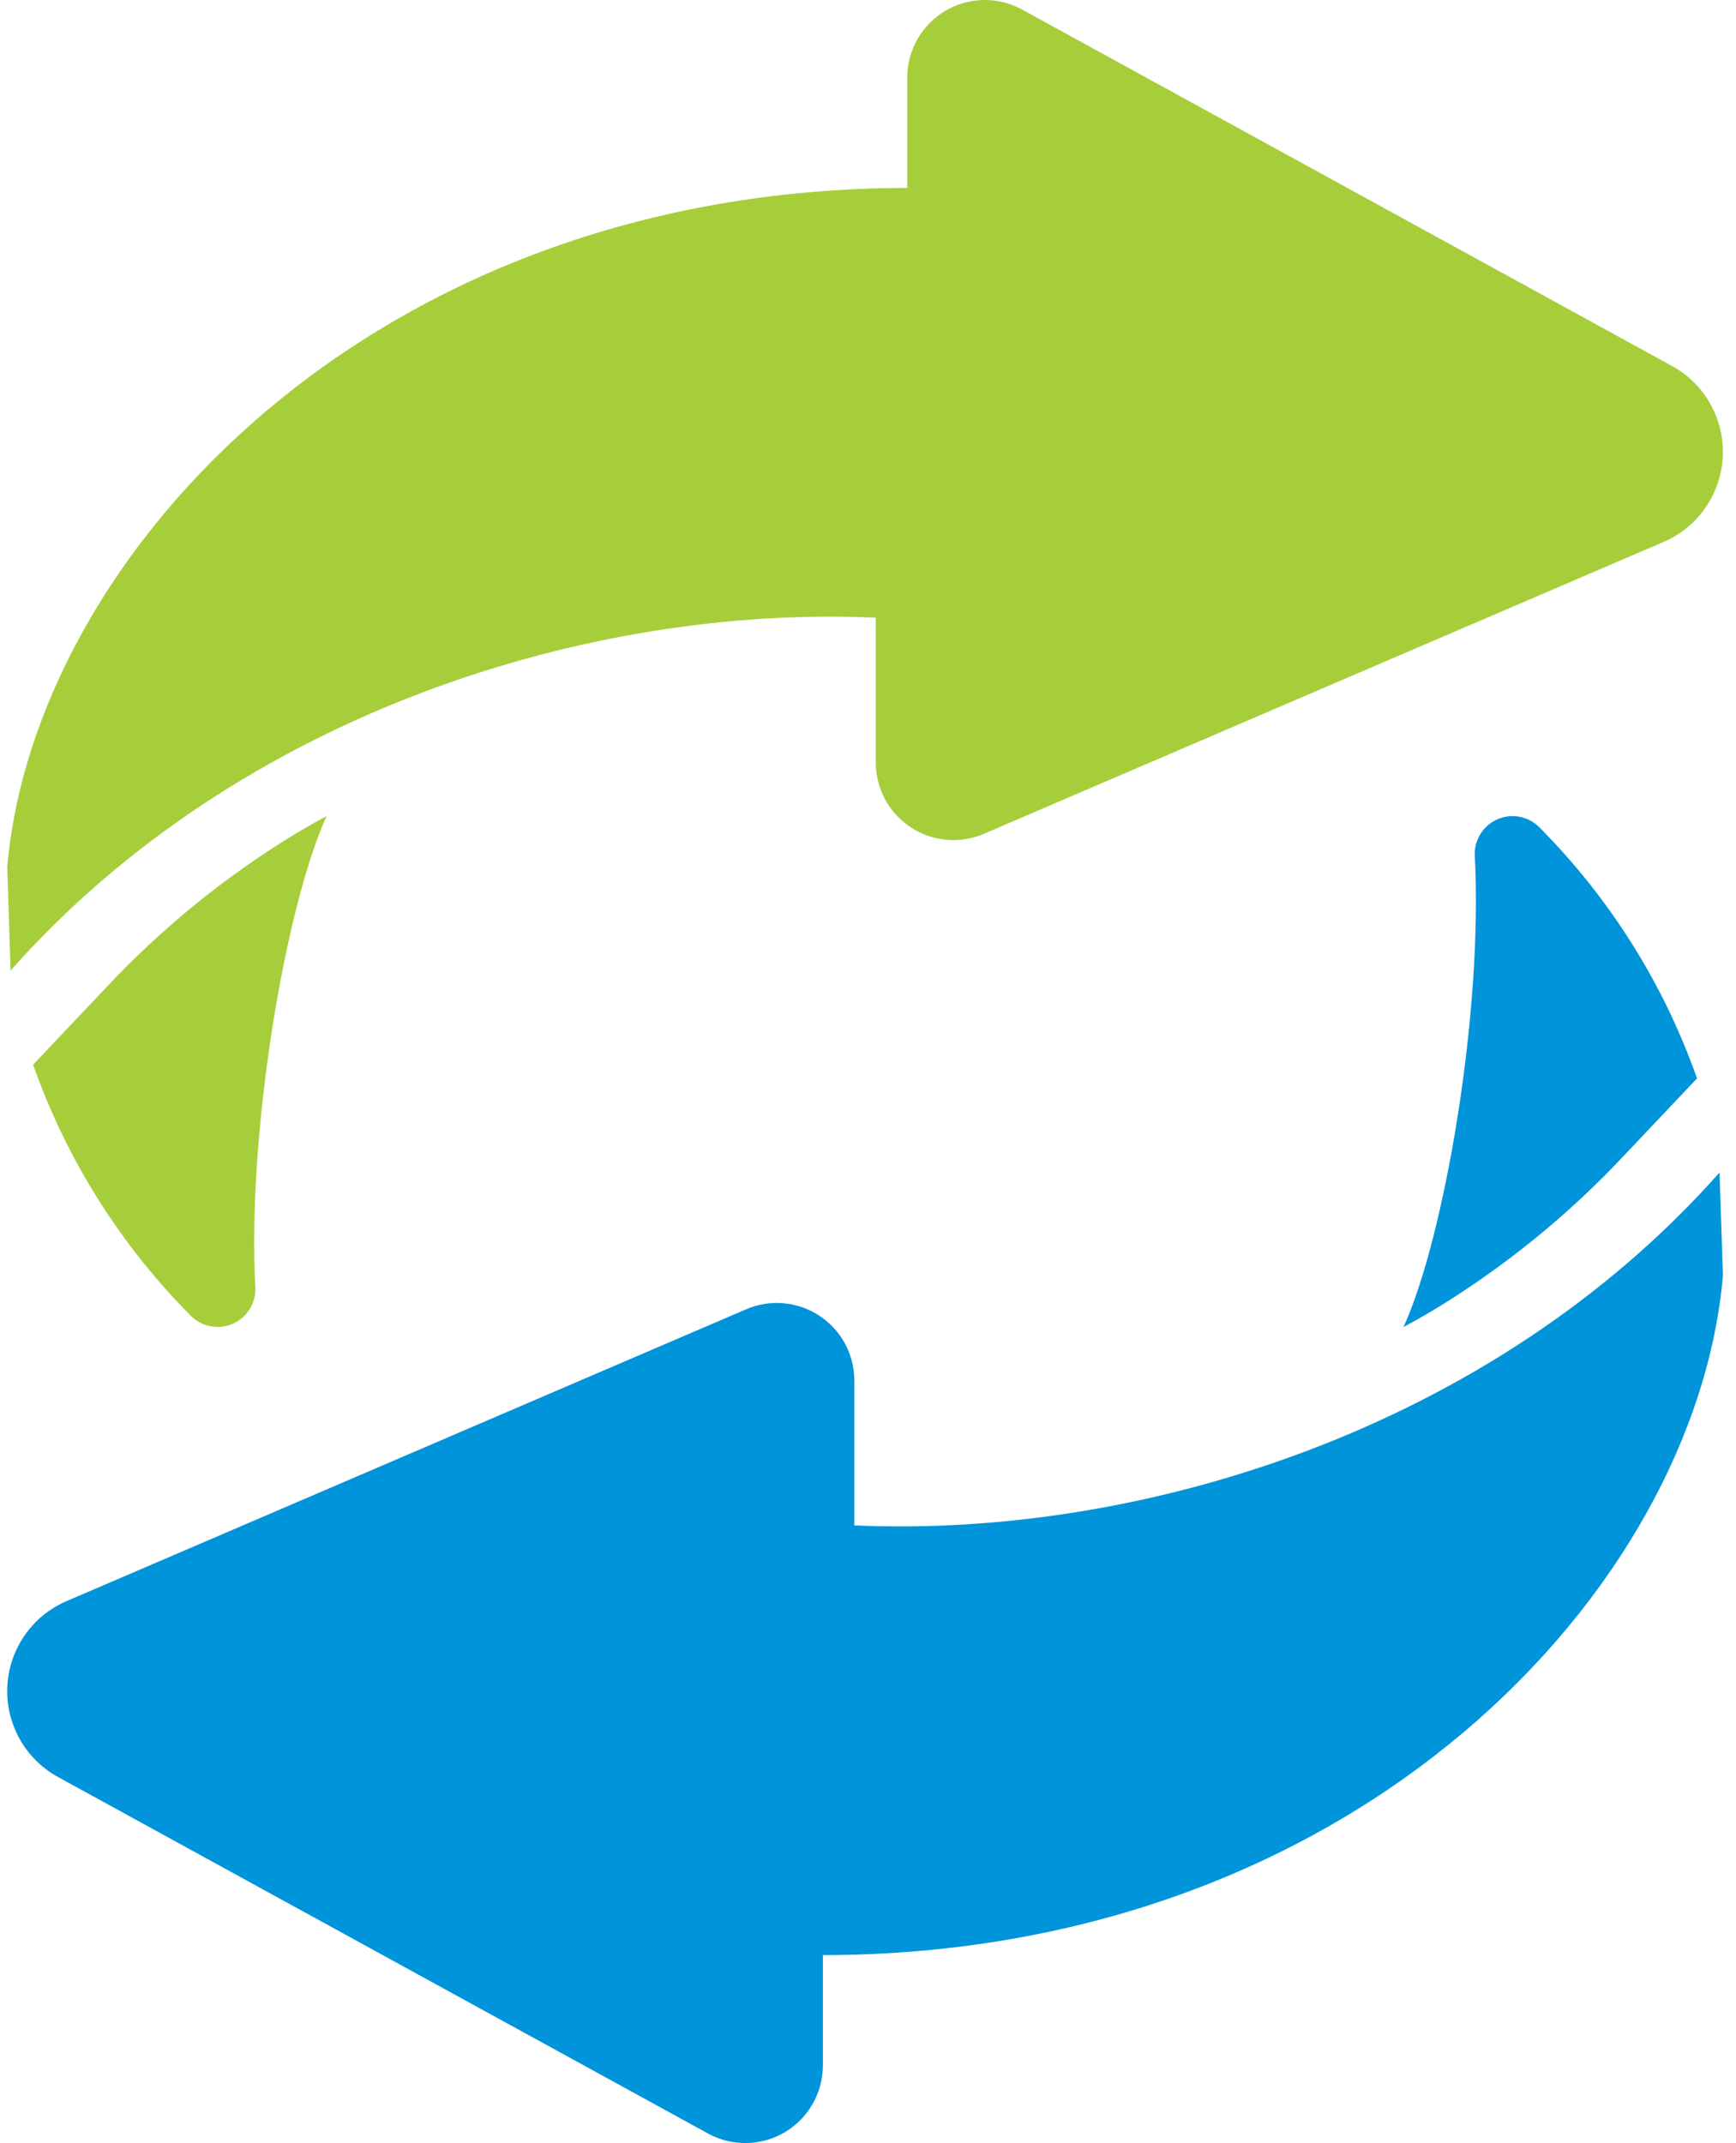
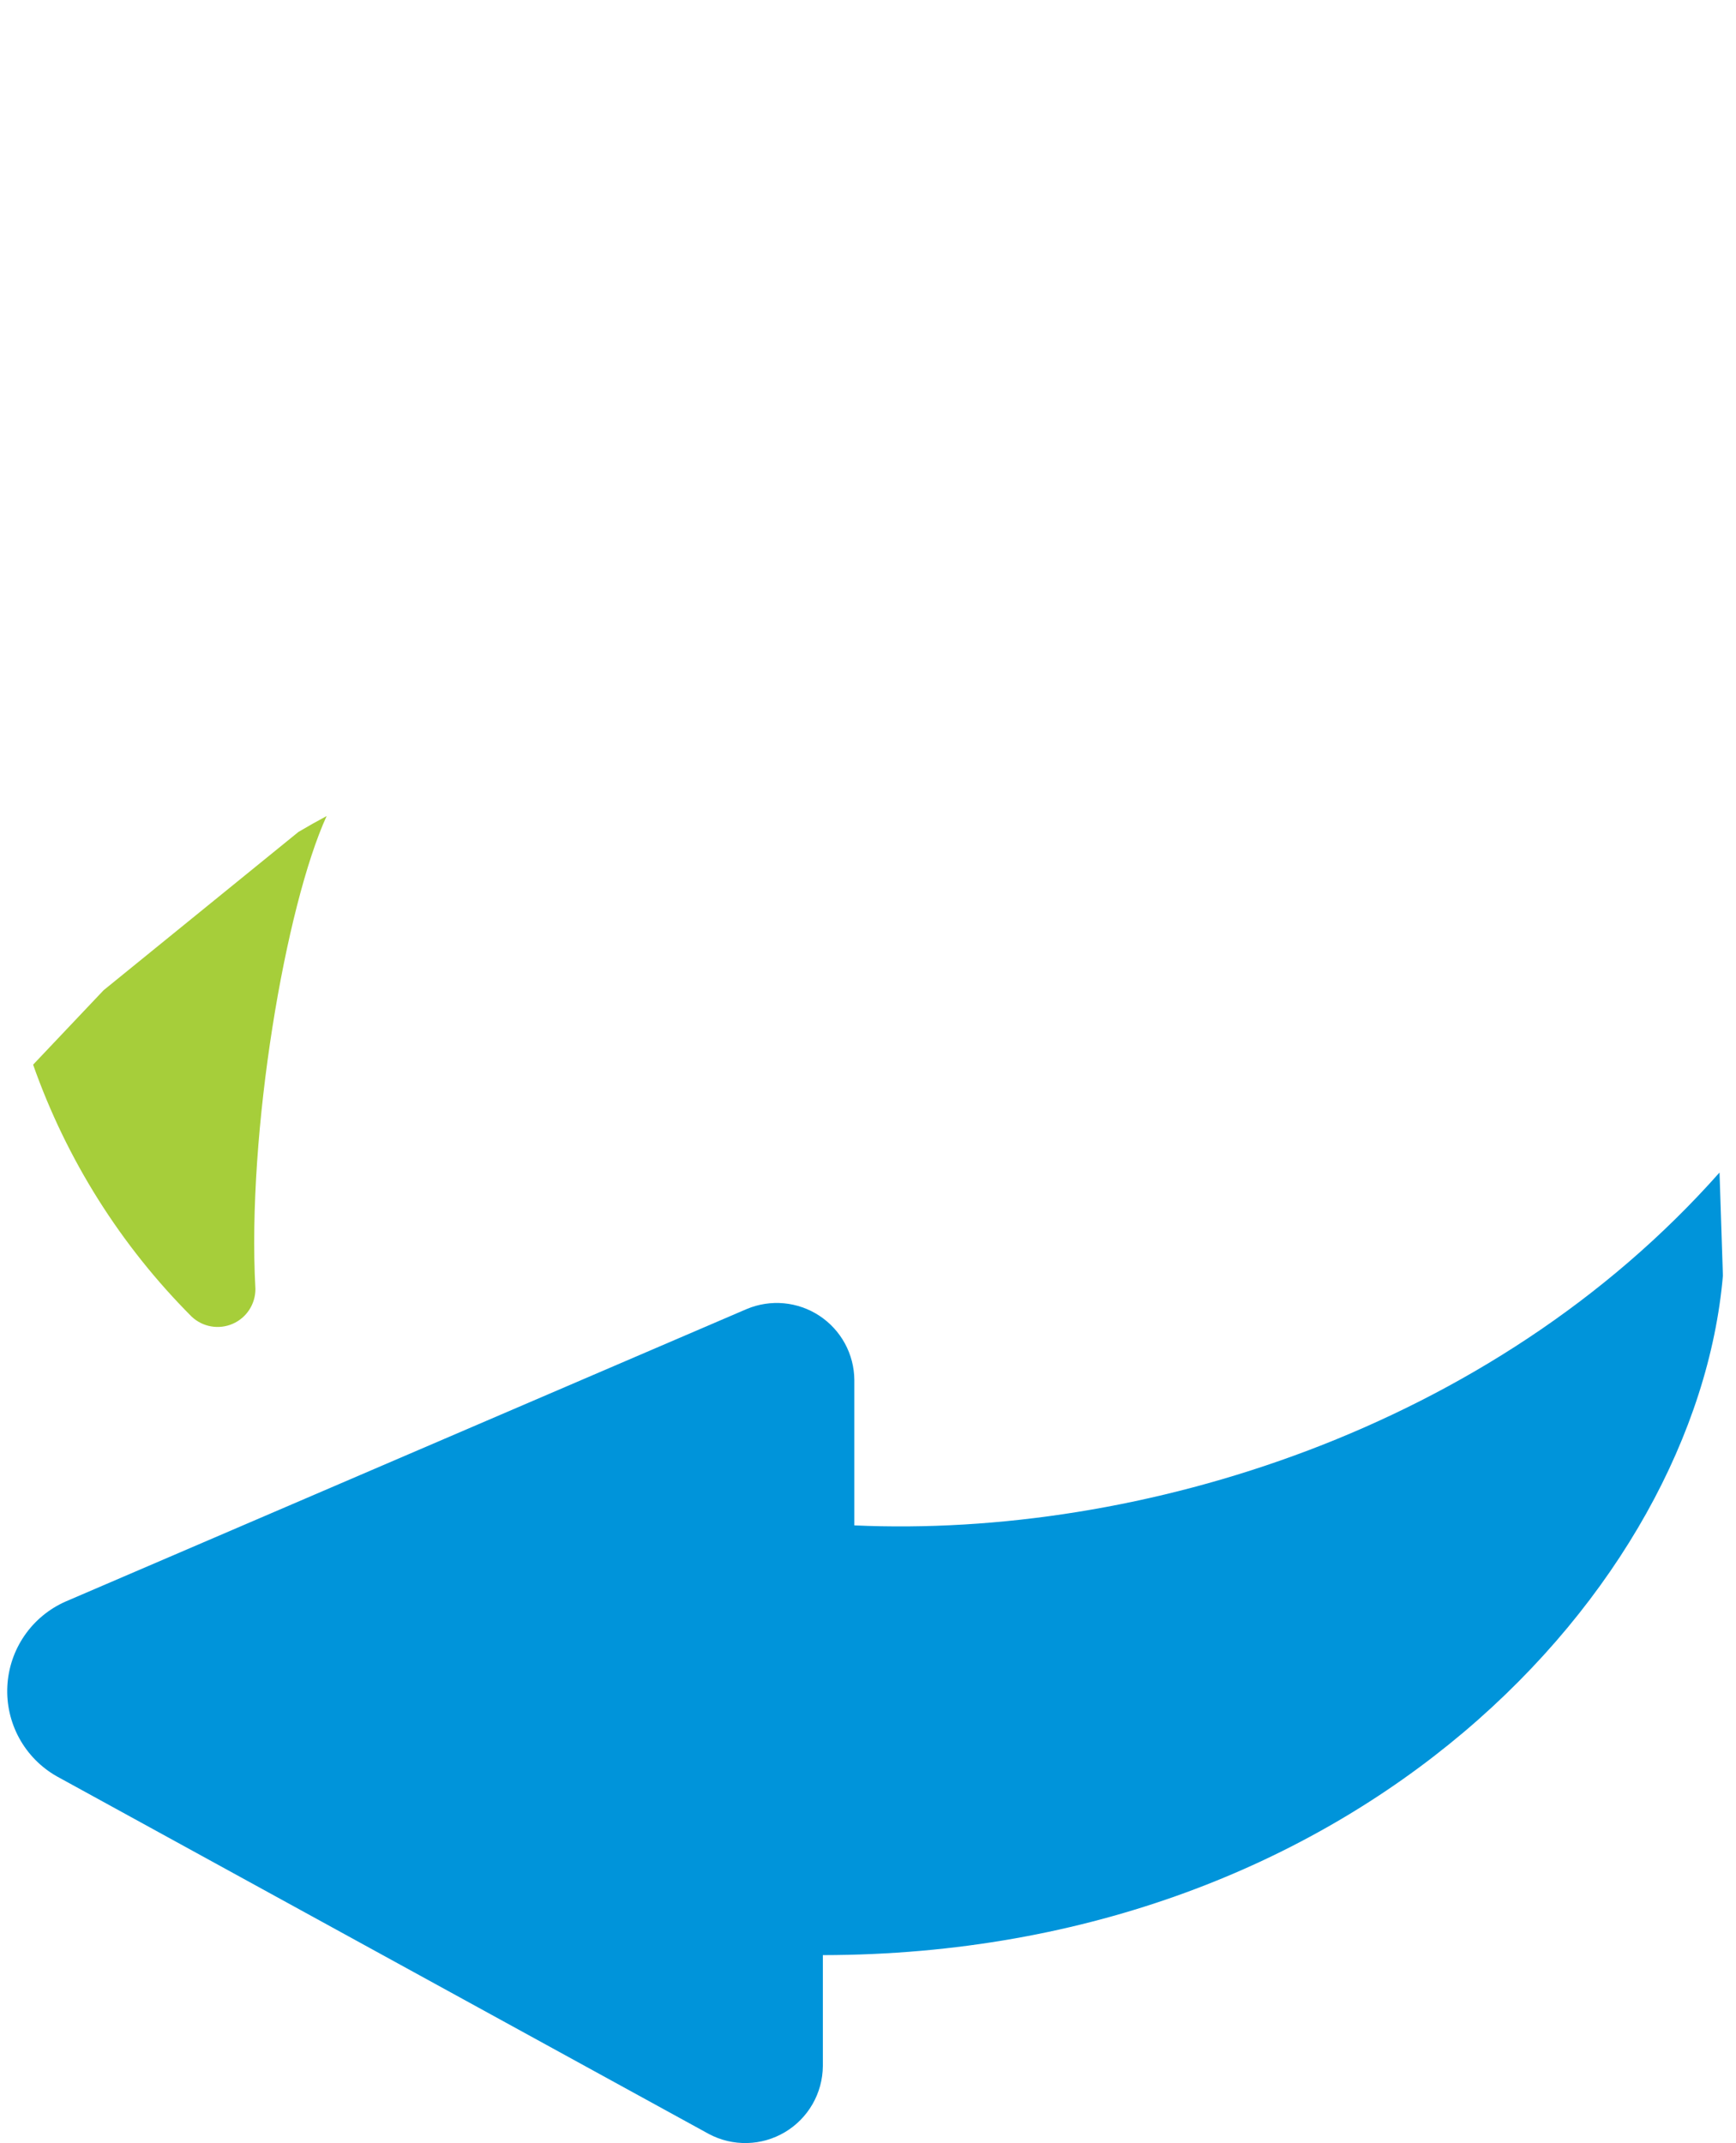
<svg xmlns="http://www.w3.org/2000/svg" width="94" height="116" viewBox="0 0 94 116" fill="none">
  <g clip-path="url(#clip0_6111_355)">
-     <path d="M90.615 19.854L55.296 0.49C54.659 0.152 53.945 -0.016 53.224 0.001C52.502 0.019 51.798 0.222 51.178 0.591C50.558 0.961 50.043 1.483 49.684 2.109C49.325 2.735 49.132 3.443 49.126 4.164V10.172C20.122 10.21 1.843 30.054 0.391 46.951L0.574 52.534C12.931 38.595 31.99 32.732 47.421 33.434L47.421 41.309C47.427 41.998 47.603 42.675 47.932 43.281C48.262 43.886 48.736 44.401 49.311 44.78C49.887 45.159 50.547 45.391 51.233 45.454C51.919 45.518 52.611 45.412 53.246 45.145L90.127 29.313C91.026 28.917 91.797 28.279 92.354 27.47C92.911 26.662 93.233 25.714 93.284 24.734C93.334 23.753 93.111 22.777 92.64 21.916C92.169 21.055 91.468 20.341 90.615 19.854Z" fill="#A6CE3A" />
-     <path d="M5.609 53.6C4.259 55.023 2.869 56.493 1.793 57.628C3.601 62.759 6.535 67.419 10.379 71.268C10.671 71.543 11.037 71.726 11.431 71.795C11.826 71.864 12.232 71.815 12.6 71.655C12.967 71.495 13.28 71.231 13.498 70.895C13.717 70.559 13.832 70.167 13.83 69.766C13.363 61.266 15.468 49.029 17.686 44.171C17.184 44.44 16.674 44.727 16.158 45.032C12.26 47.382 8.709 50.266 5.609 53.6Z" fill="#A6CE3A" />
+     <path d="M5.609 53.6C4.259 55.023 2.869 56.493 1.793 57.628C3.601 62.759 6.535 67.419 10.379 71.268C10.671 71.543 11.037 71.726 11.431 71.795C11.826 71.864 12.232 71.815 12.6 71.655C12.967 71.495 13.28 71.231 13.498 70.895C13.717 70.559 13.832 70.167 13.83 69.766C13.363 61.266 15.468 49.029 17.686 44.171C17.184 44.44 16.674 44.727 16.158 45.032Z" fill="#A6CE3A" />
    <path d="M3.067 96.145L38.385 115.509C39.022 115.848 39.736 116.016 40.458 115.998C41.179 115.981 41.883 115.777 42.504 115.408C43.124 115.039 43.638 114.516 43.997 113.891C44.357 113.265 44.549 112.557 44.555 111.835V105.827C73.56 105.789 91.838 85.946 93.291 69.048L93.108 63.466C80.751 77.404 61.691 83.267 46.26 82.566L46.26 74.691C46.254 74.001 46.079 73.324 45.749 72.719C45.419 72.114 44.946 71.599 44.37 71.22C43.795 70.841 43.135 70.609 42.448 70.545C41.762 70.481 41.071 70.588 40.435 70.854L3.554 86.687C2.655 87.083 1.884 87.721 1.327 88.529C0.77 89.338 0.448 90.285 0.398 91.266C0.347 92.247 0.57 93.222 1.041 94.084C1.512 94.945 2.214 95.659 3.067 96.145Z" fill="#0094da" />
-     <path d="M88.074 62.401C89.423 60.977 90.814 59.507 91.889 58.372C90.082 53.241 87.148 48.581 83.303 44.732C83.012 44.457 82.646 44.274 82.251 44.205C81.856 44.136 81.45 44.185 81.083 44.345C80.715 44.505 80.403 44.769 80.184 45.105C79.966 45.441 79.85 45.833 79.853 46.234C80.32 54.734 78.215 66.972 75.996 71.829C76.499 71.56 77.008 71.273 77.524 70.969C81.423 68.618 84.974 65.734 88.074 62.401Z" fill="#0094da" />
  </g>
  <defs>
    <clipPath id="clip0_6111_355">
      <rect width="92.901" height="116" fill="white" transform="translate(0.391)" />
    </clipPath>
  </defs>
</svg>